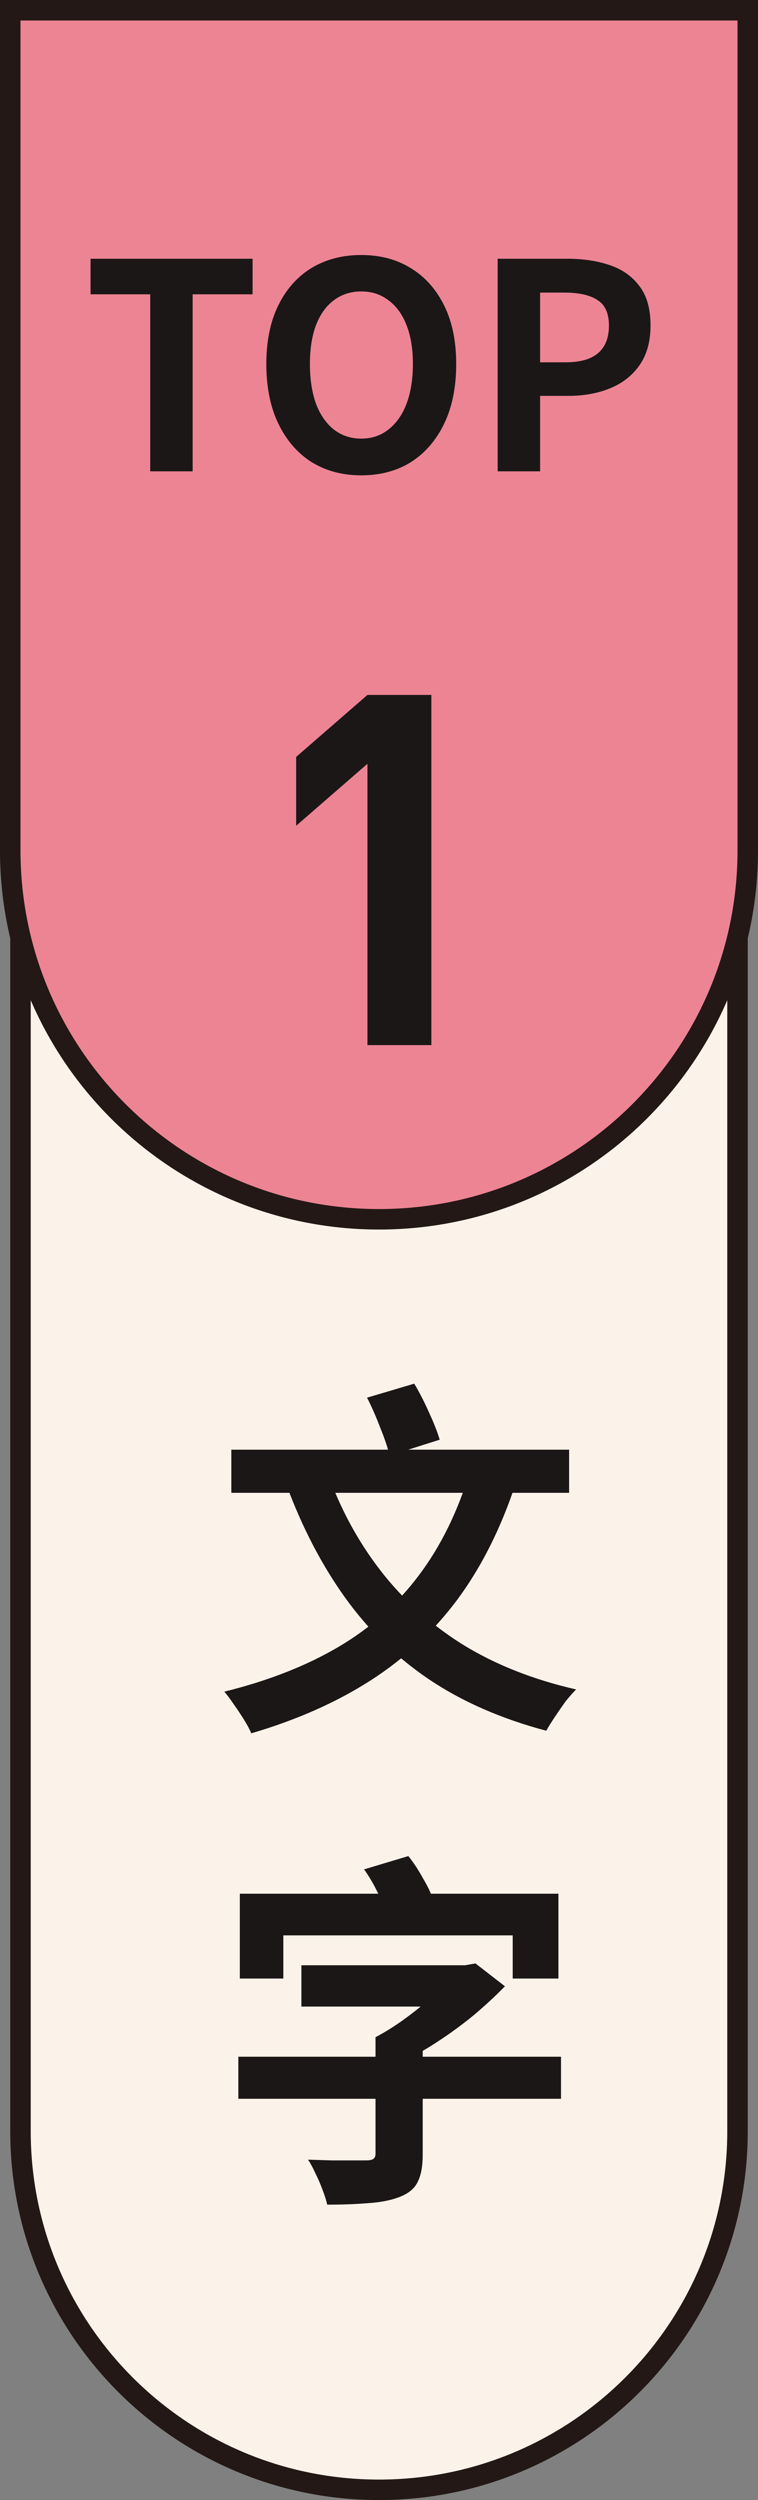
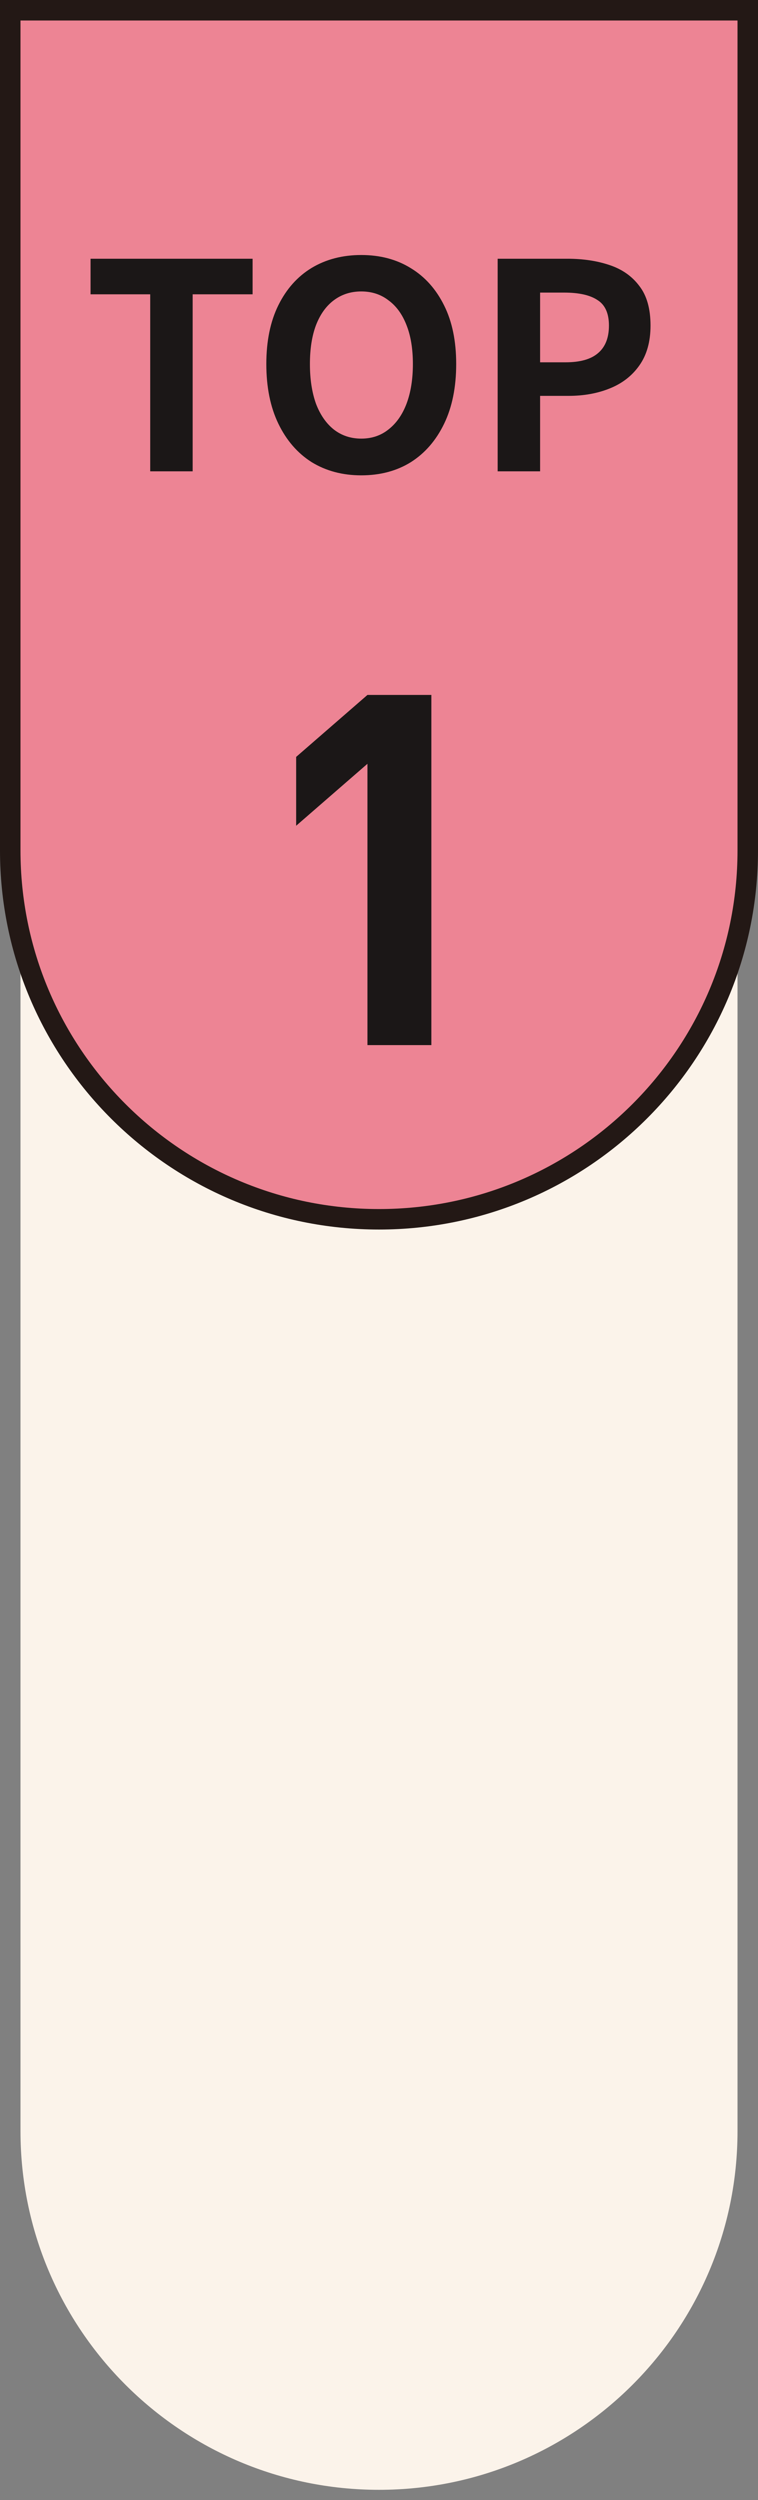
<svg xmlns="http://www.w3.org/2000/svg" width="37" height="122" viewBox="0 0 37 122" fill="none">
  <rect x="0" y="0" width="37" height="122" fill="#808080" stroke="none" />
  <path d="M36 40.5V104C36 113.665 28.165 121.5 18.5 121.5C8.835 121.5 1 113.665 1 104V40.5H36Z" fill="#FBF3EA" />
-   <path d="M36 40.5V104C36 113.665 28.165 121.5 18.5 121.5C8.835 121.5 1 113.665 1 104V40.5H36Z" stroke="#231815" />
-   <path d="M22.956 71.75L25.188 72.344C24.468 74.54 23.52 76.436 22.344 78.032C21.168 79.616 19.746 80.942 18.078 82.01C16.41 83.078 14.472 83.936 12.264 84.584C12.192 84.404 12.078 84.188 11.922 83.936C11.766 83.684 11.598 83.432 11.418 83.18C11.25 82.928 11.094 82.718 10.95 82.55C13.086 82.022 14.94 81.296 16.512 80.372C18.084 79.448 19.398 78.278 20.454 76.862C21.522 75.446 22.356 73.742 22.956 71.75ZM15.99 71.876C16.614 73.628 17.472 75.212 18.564 76.628C19.656 78.044 20.994 79.25 22.578 80.246C24.174 81.23 26.022 81.962 28.122 82.442C27.966 82.598 27.792 82.796 27.6 83.036C27.42 83.288 27.246 83.54 27.078 83.792C26.91 84.044 26.772 84.266 26.664 84.458C24.456 83.87 22.542 83.03 20.922 81.938C19.314 80.846 17.946 79.508 16.818 77.924C15.69 76.34 14.748 74.528 13.992 72.488L15.99 71.876ZM11.292 70.742H27.78V72.848H11.292V70.742ZM17.916 68.204L20.22 67.52C20.472 67.94 20.712 68.408 20.94 68.924C21.18 69.44 21.354 69.884 21.462 70.256L19.014 71.03C18.93 70.658 18.78 70.208 18.564 69.68C18.36 69.14 18.144 68.648 17.916 68.204ZM14.712 95.902H22.758V97.918H14.712V95.902ZM11.634 100.366H27.384V102.418H11.634V100.366ZM18.33 99.412H20.634V105.154C20.634 105.718 20.55 106.162 20.382 106.486C20.226 106.81 19.92 107.056 19.464 107.224C19.044 107.38 18.54 107.476 17.952 107.512C17.376 107.56 16.716 107.584 15.972 107.584C15.924 107.368 15.846 107.122 15.738 106.846C15.642 106.582 15.528 106.318 15.396 106.054C15.276 105.79 15.156 105.568 15.036 105.388C15.408 105.4 15.786 105.412 16.17 105.424C16.566 105.424 16.914 105.424 17.214 105.424C17.526 105.424 17.742 105.424 17.862 105.424C18.042 105.424 18.162 105.4 18.222 105.352C18.294 105.304 18.33 105.22 18.33 105.1V99.412ZM22.092 95.902H22.704L23.208 95.812L24.648 96.928C24.204 97.384 23.706 97.846 23.154 98.314C22.602 98.77 22.014 99.202 21.39 99.61C20.778 100.018 20.142 100.372 19.482 100.672C19.35 100.492 19.164 100.276 18.924 100.024C18.684 99.76 18.486 99.556 18.33 99.412C18.81 99.16 19.296 98.854 19.788 98.494C20.28 98.134 20.73 97.768 21.138 97.396C21.546 97.012 21.864 96.664 22.092 96.352V95.902ZM11.706 92.41H27.258V96.55H25.026V94.444H13.83V96.55H11.706V92.41ZM17.772 91.222L19.932 90.574C20.184 90.886 20.418 91.24 20.634 91.636C20.862 92.02 21.03 92.368 21.138 92.68L18.87 93.454C18.786 93.142 18.642 92.776 18.438 92.356C18.234 91.936 18.012 91.558 17.772 91.222Z" fill="#1B1717" />
  <path d="M36.5 0.5V41.5C36.5 51.441 28.441 59.5 18.5 59.5C8.559 59.5 0.5 51.441 0.5 41.5V0.5H36.5Z" fill="#ED8494" />
  <path d="M36.5 0.5V41.5C36.5 51.441 28.441 59.5 18.5 59.5C8.559 59.5 0.5 51.441 0.5 41.5V0.5H36.5Z" stroke="#231815" />
  <path d="M7.332 23V14.362H4.42V12.626H12.33V14.362H9.404V23H7.332ZM17.634 23.196C16.72 23.196 15.912 22.981 15.212 22.552C14.521 22.113 13.98 21.488 13.588 20.676C13.196 19.864 13 18.893 13 17.764C13 16.644 13.196 15.687 13.588 14.894C13.98 14.101 14.521 13.494 15.212 13.074C15.912 12.654 16.72 12.444 17.634 12.444C18.558 12.444 19.366 12.659 20.056 13.088C20.747 13.508 21.288 14.115 21.68 14.908C22.072 15.692 22.268 16.644 22.268 17.764C22.268 18.893 22.072 19.864 21.68 20.676C21.288 21.488 20.747 22.113 20.056 22.552C19.366 22.981 18.558 23.196 17.634 23.196ZM17.634 21.404C18.148 21.404 18.591 21.255 18.964 20.956C19.347 20.657 19.641 20.237 19.846 19.696C20.052 19.145 20.154 18.501 20.154 17.764C20.154 17.027 20.052 16.397 19.846 15.874C19.641 15.342 19.347 14.936 18.964 14.656C18.591 14.367 18.148 14.222 17.634 14.222C17.121 14.222 16.673 14.367 16.29 14.656C15.917 14.936 15.627 15.342 15.422 15.874C15.226 16.397 15.128 17.027 15.128 17.764C15.128 18.501 15.226 19.145 15.422 19.696C15.627 20.237 15.917 20.657 16.29 20.956C16.673 21.255 17.121 21.404 17.634 21.404ZM24.292 23V12.626H27.694C28.459 12.626 29.145 12.729 29.752 12.934C30.368 13.139 30.853 13.48 31.208 13.956C31.572 14.423 31.754 15.067 31.754 15.888C31.754 16.672 31.572 17.321 31.208 17.834C30.853 18.338 30.372 18.711 29.766 18.954C29.168 19.197 28.496 19.318 27.75 19.318H26.364V23H24.292ZM26.364 17.68H27.61C28.319 17.68 28.846 17.531 29.192 17.232C29.546 16.933 29.724 16.485 29.724 15.888C29.724 15.291 29.537 14.875 29.164 14.642C28.8 14.399 28.258 14.278 27.54 14.278H26.364V17.68Z" fill="#1B1717" />
-   <path d="M21.056 51H17.936V37.272L14.456 40.296V36.936L17.936 33.912H21.056V51Z" fill="#1B1717" />
+   <path d="M21.056 51H17.936V37.272L14.456 40.296V36.936L17.936 33.912H21.056Z" fill="#1B1717" />
</svg>